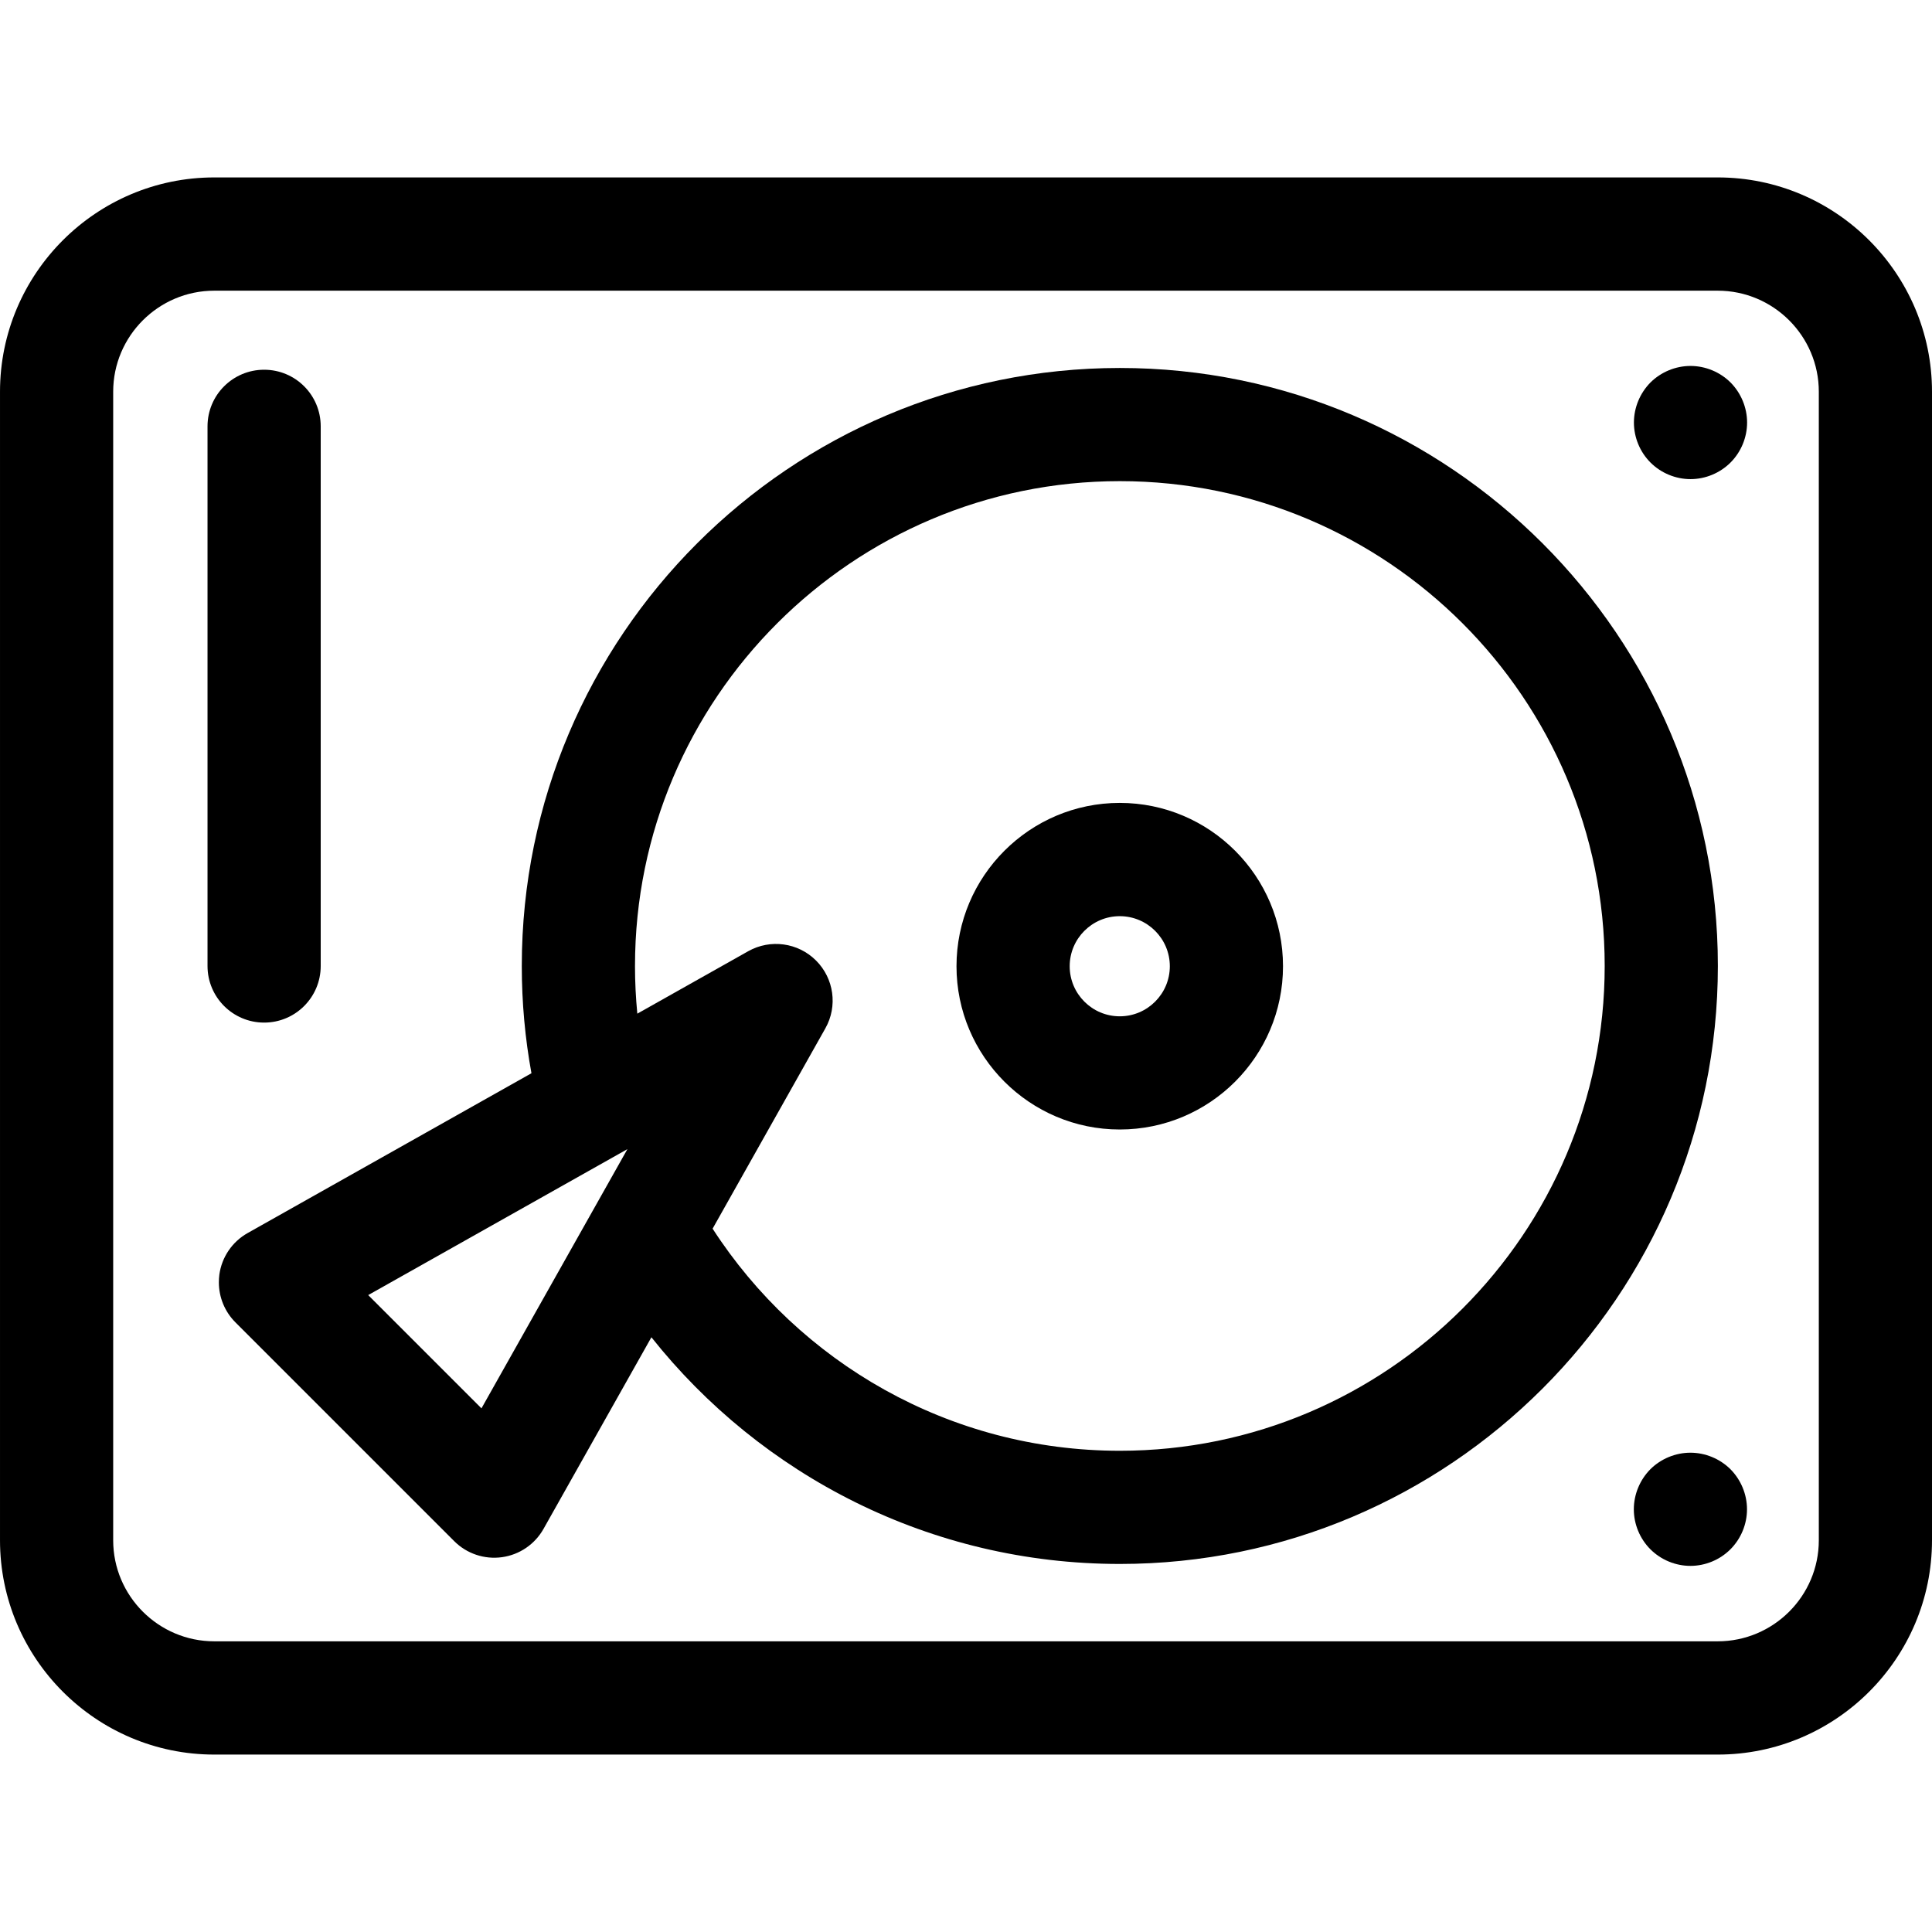
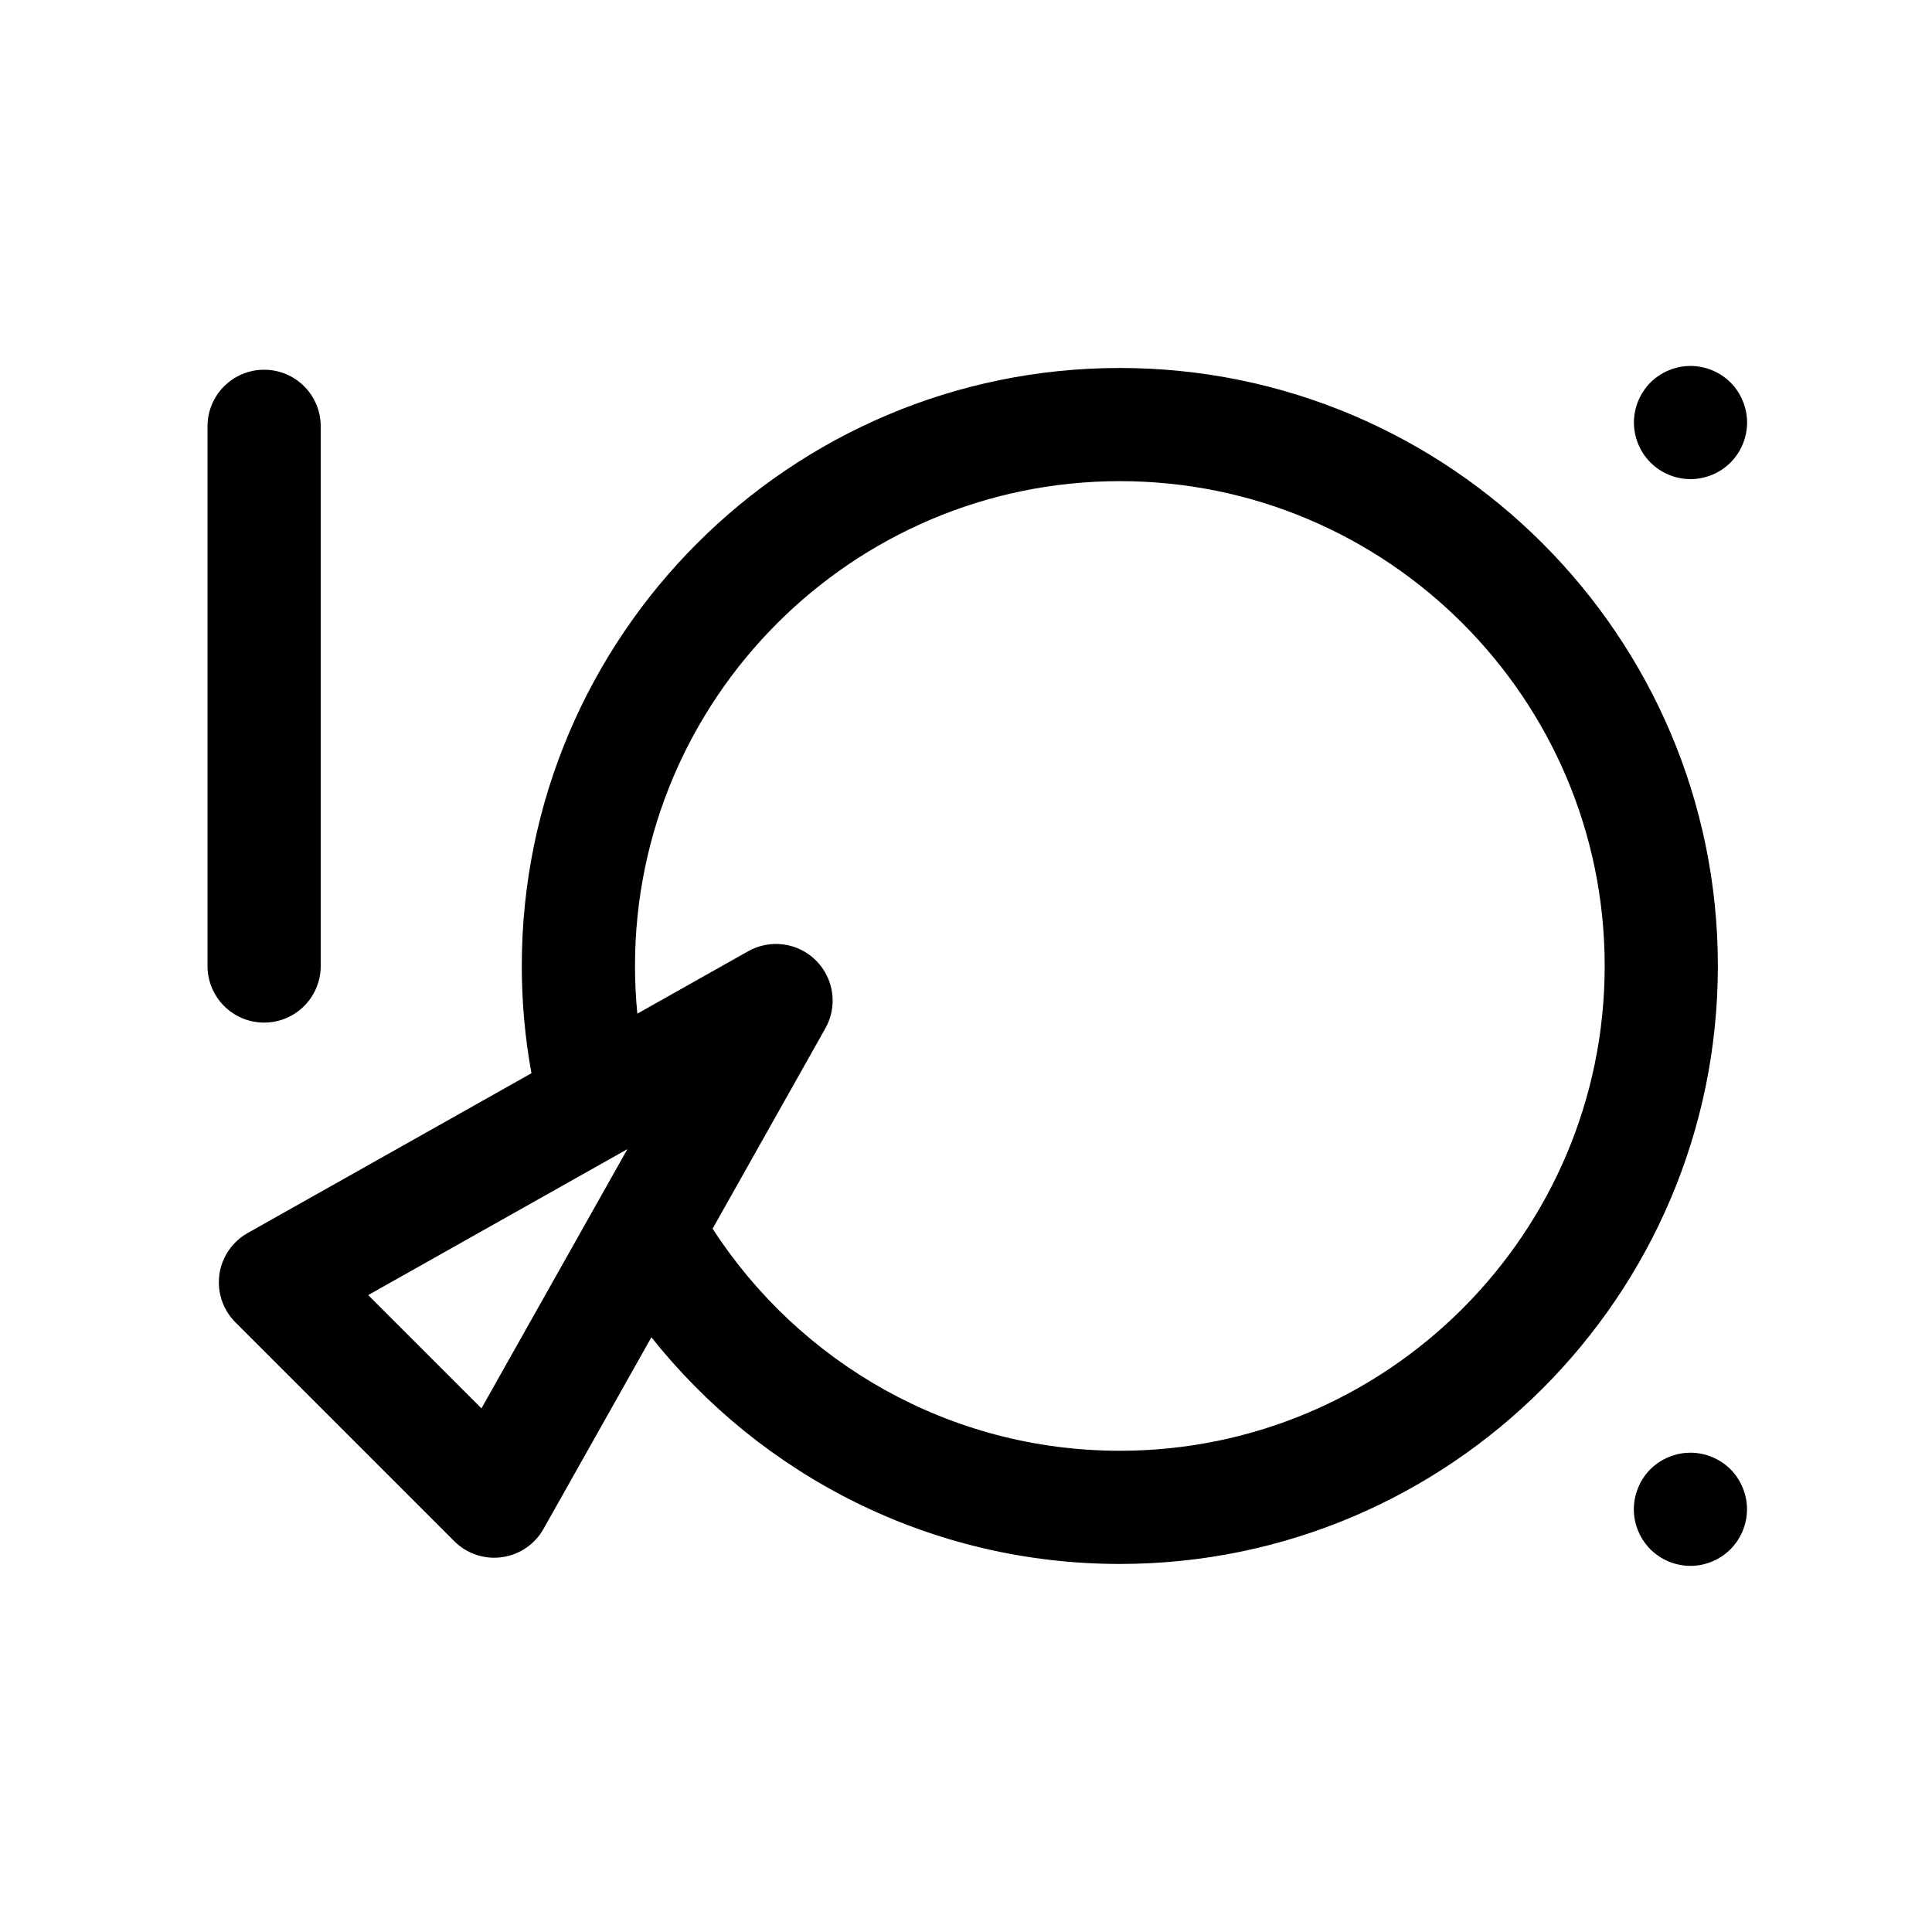
<svg xmlns="http://www.w3.org/2000/svg" version="1.1" width="512" height="512" viewBox="0 0 512 512">
  <g id="icomoon-ignore">
</g>
-   <path d="M512 103.808v304.384c0 31.296-25.472 56.789-56.789 56.789h-398.421c-31.317 0-56.789-25.493-56.789-56.789v-304.384c0-31.296 25.472-56.789 56.789-56.789h398.421c31.317 0 56.789 25.494 56.789 56.789zM56.789 77.034c-14.762 0-26.794 12.010-26.794 26.773v304.384c0 14.762 12.032 26.774 26.794 26.774h398.421c14.762 0 26.795-12.010 26.795-26.774v-304.384c0-14.763-12.032-26.773-26.794-26.773h-398.421z" />
  <path d="M432.981 399.978c0-3.947 1.6-7.808 4.394-10.624 2.795-2.774 6.656-4.373 10.603-4.373s7.808 1.6 10.603 4.373c2.795 2.816 4.394 6.678 4.394 10.624s-1.6 7.808-4.394 10.603c-2.795 2.795-6.656 4.394-10.603 4.394s-7.808-1.6-10.603-4.394c-2.795-2.795-4.394-6.656-4.394-10.603z" />
  <path d="M462.998 111.978c0 3.947-1.6 7.808-4.394 10.602s-6.656 4.394-10.603 4.394c-3.947 0-7.808-1.6-10.603-4.394s-4.394-6.656-4.394-10.602c0-3.947 1.6-7.808 4.394-10.624 2.795-2.773 6.656-4.374 10.603-4.374s7.808 1.6 10.603 4.374c2.795 2.816 4.394 6.677 4.394 10.624z" />
  <path d="M455.253 255.978c0 87.402-71.104 158.486-158.486 158.486-50.24 0-95.082-23.488-124.138-60.075l-28.587 50.774c-2.304 4.096-6.379 6.87-11.030 7.51s-9.323-0.938-12.63-4.245l-57.984-57.984c-2.837-2.837-4.395-6.656-4.395-10.603 0-0.683 0.042-1.365 0.128-2.048 0.64-4.651 3.413-8.726 7.51-11.029l75.2-42.346c-1.685-9.216-2.56-18.709-2.56-28.438 0-87.382 71.104-158.464 158.486-158.464s158.486 71.082 158.486 158.464zM168.278 255.978c0 4.267 0.214 8.49 0.619 12.651l29.398-16.554c5.867-3.286 13.206-2.282 17.963 2.475s5.781 12.096 2.475 17.962l-29.888 53.099c22.891 35.392 62.72 58.858 107.925 58.858 70.848 0 128.49-57.642 128.49-128.49 0-70.827-57.642-128.47-128.49-128.47s-128.49 57.643-128.49 128.47zM127.594 373.226l38.677-68.693-68.694 38.678 30.016 30.016z" />
-   <path d="M340.010 256.064c0 23.851-19.392 43.264-43.264 43.264-23.851 0-43.264-19.413-43.264-43.264 0-23.872 19.413-43.286 43.264-43.286 23.872 0 43.264 19.413 43.264 43.286zM283.478 256.064c0 7.317 5.952 13.269 13.269 13.269s13.269-5.952 13.269-13.269c0-7.317-5.952-13.269-13.269-13.269s-13.269 5.952-13.269 13.269z" />
  <path d="M84.992 112.981v143.019c0 8.277-6.698 14.998-14.998 14.998-8.278 0-14.998-6.72-14.998-14.998v-143.018c0-8.299 6.72-14.998 14.998-14.998 8.299 0 14.998 6.698 14.998 14.998z" />
</svg>